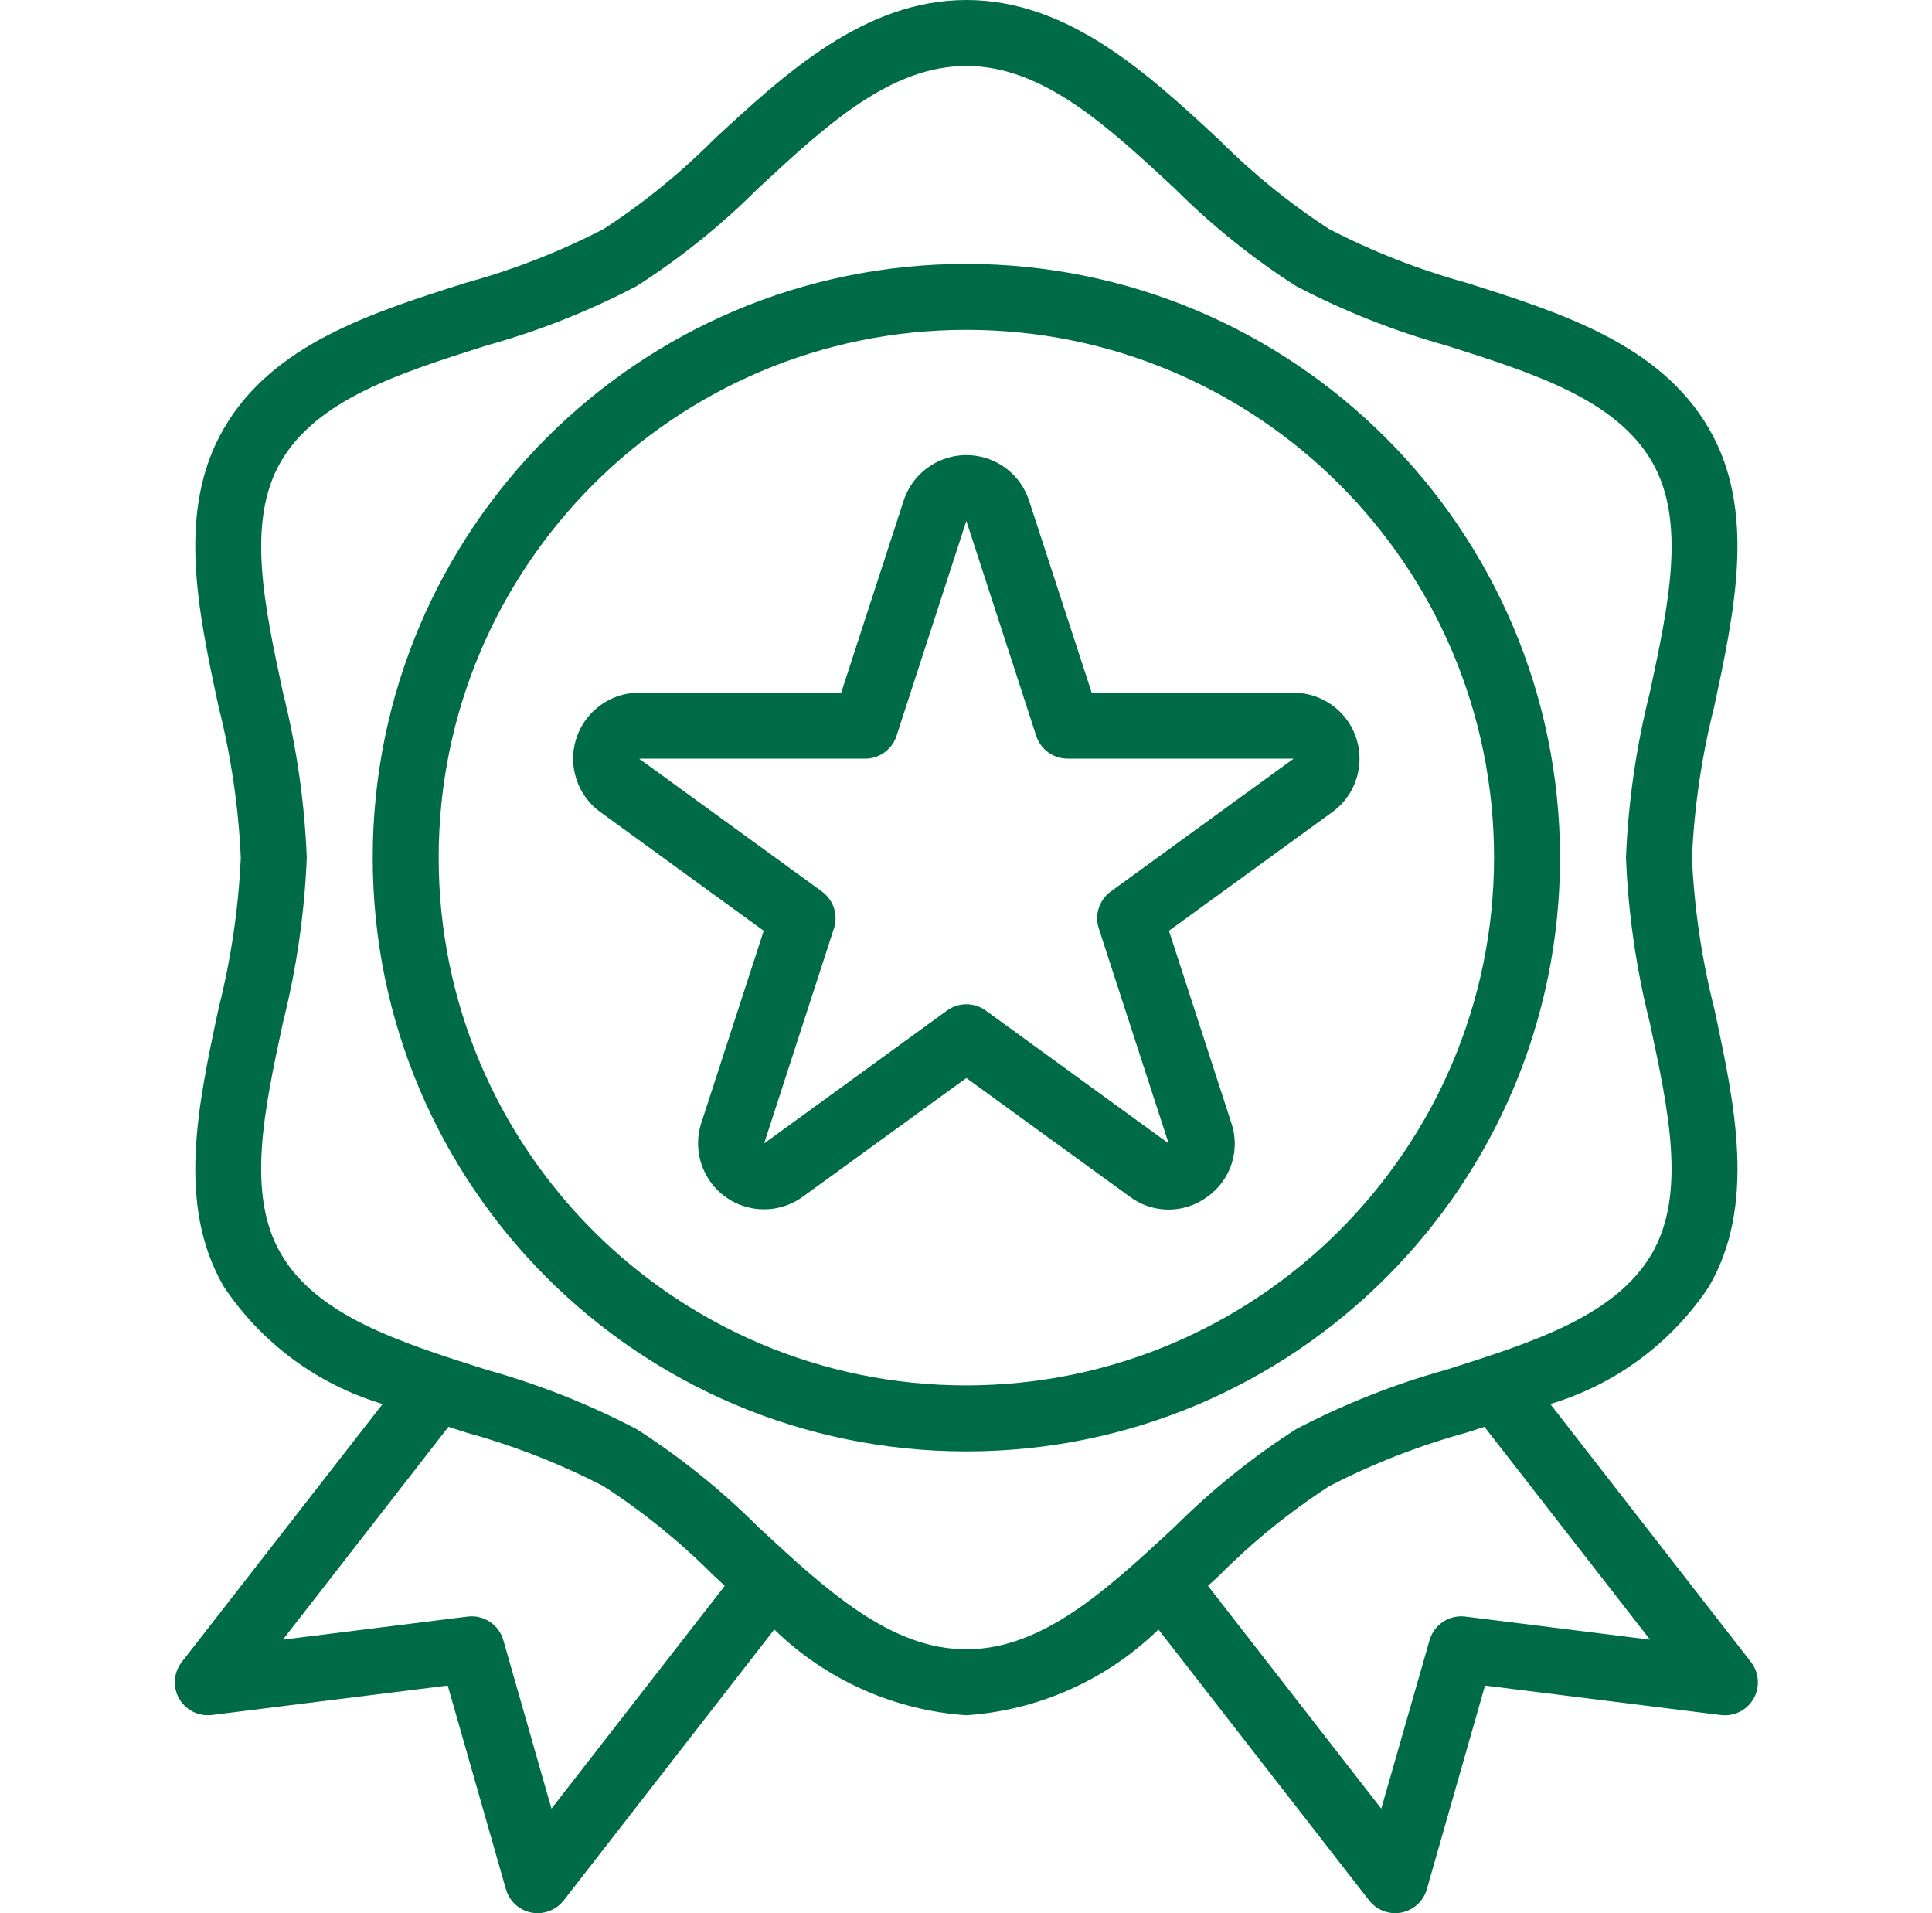
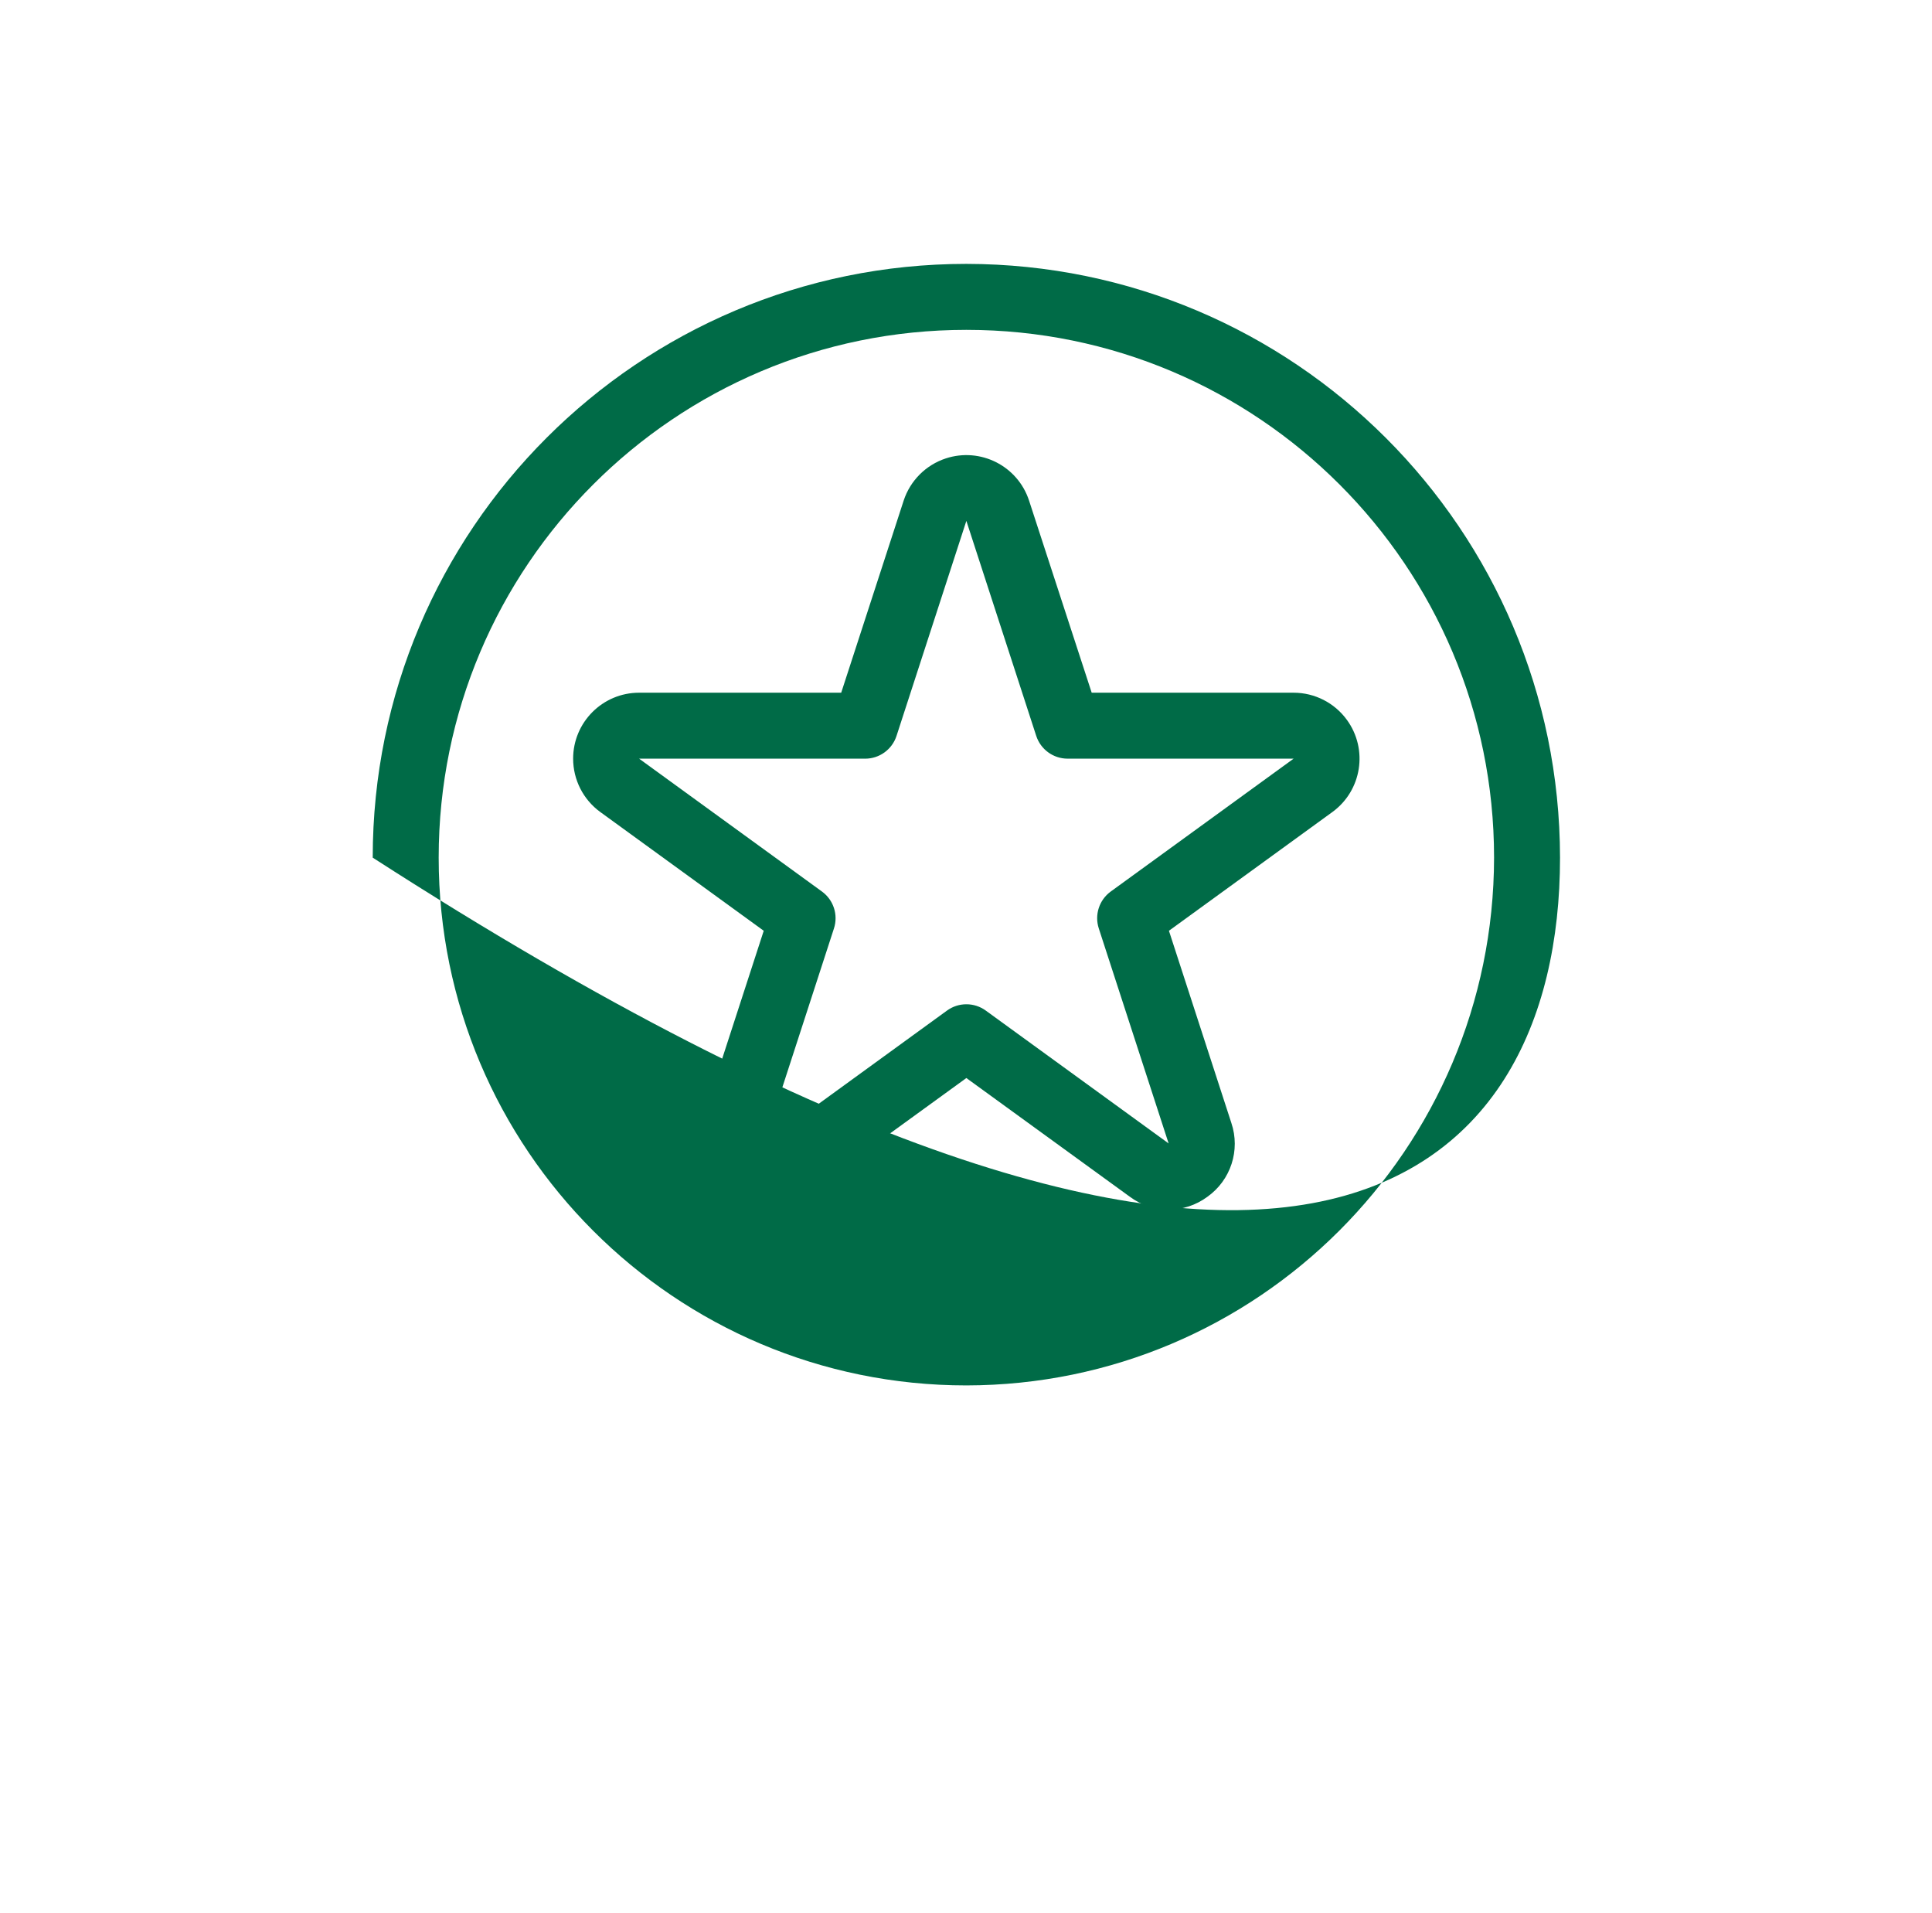
<svg xmlns="http://www.w3.org/2000/svg" width="101" height="100" viewBox="0 0 101 100" fill="none">
-   <path d="M91.537 86.874L81.045 73.386C84.445 72.371 87.382 70.196 89.345 67.241C91.816 62.971 90.699 57.759 89.618 52.724C88.964 50.138 88.573 47.492 88.451 44.828C88.573 42.161 88.963 39.513 89.618 36.924C90.692 31.886 91.816 26.678 89.345 22.414C86.787 17.993 81.635 16.357 76.652 14.778C74.172 14.094 71.77 13.153 69.485 11.971C67.412 10.626 65.487 9.066 63.742 7.316C60.045 3.884 55.854 0 50.52 0C45.185 0 40.994 3.884 37.295 7.314C35.551 9.064 33.627 10.625 31.554 11.971C29.27 13.151 26.868 14.089 24.389 14.771C19.406 16.35 14.254 17.986 11.695 22.407C9.225 26.678 10.342 31.89 11.423 36.924C12.077 39.513 12.467 42.161 12.588 44.828C12.466 47.495 12.075 50.143 11.421 52.731C10.347 57.769 9.223 62.978 11.694 67.241C13.66 70.197 16.6 72.371 20.002 73.385L9.502 86.872C8.918 87.624 9.053 88.707 9.805 89.292C10.166 89.573 10.624 89.698 11.078 89.641L23.406 88.102L26.449 98.75C26.627 99.374 27.141 99.845 27.778 99.969C27.886 99.989 27.996 100 28.106 100C28.638 100 29.141 99.755 29.468 99.335L40.478 85.172C43.188 87.81 46.747 89.399 50.52 89.655C54.292 89.399 57.851 87.81 60.561 85.172L71.571 99.329C71.897 99.751 72.4 99.999 72.933 100C73.043 100 73.153 99.989 73.261 99.969C73.898 99.845 74.412 99.374 74.59 98.75L77.633 88.103L89.961 89.643C90.906 89.762 91.768 89.092 91.886 88.147C91.943 87.693 91.818 87.235 91.537 86.874ZM28.83 94.536L26.314 85.733C26.081 84.916 25.287 84.392 24.444 84.497L14.789 85.703L23.442 74.579L24.395 74.885C26.872 75.566 29.272 76.504 31.554 77.684C33.627 79.029 35.552 80.59 37.297 82.34L37.89 82.888L28.83 94.536ZM50.52 86.207C46.537 86.207 43.187 83.103 39.639 79.814C37.708 77.885 35.576 76.17 33.278 74.698C30.778 73.39 28.147 72.349 25.428 71.595C20.871 70.148 16.566 68.783 14.676 65.517C12.873 62.398 13.804 58.052 14.792 53.448C15.503 50.625 15.92 47.736 16.037 44.828C15.921 41.919 15.504 39.03 14.794 36.207C13.806 31.605 12.875 27.259 14.678 24.138C16.575 20.872 20.873 19.507 25.43 18.06C28.148 17.306 30.779 16.265 33.278 14.957C35.575 13.485 37.707 11.77 39.637 9.841C43.187 6.552 46.537 3.448 50.52 3.448C54.502 3.448 57.852 6.552 61.401 9.841C63.331 11.77 65.463 13.485 67.761 14.957C70.261 16.265 72.892 17.306 75.611 18.06C80.168 19.507 84.473 20.872 86.363 24.138C88.166 27.257 87.235 31.603 86.247 36.207C85.536 39.03 85.119 41.919 85.002 44.828C85.118 47.736 85.535 50.625 86.245 53.448C87.233 58.05 88.164 62.397 86.361 65.517C84.464 68.783 80.166 70.148 75.609 71.595C72.891 72.35 70.26 73.39 67.761 74.698C65.464 76.17 63.332 77.885 61.402 79.814C57.852 83.103 54.502 86.207 50.52 86.207ZM76.604 84.497C75.761 84.392 74.967 84.916 74.733 85.733L72.209 94.536L63.151 82.89L63.744 82.341C65.488 80.591 67.412 79.03 69.485 77.684C71.769 76.504 74.171 75.566 76.65 74.885L77.604 74.579L86.259 85.703L76.604 84.497Z" fill="#006B47" />
-   <path d="M50.519 13.793C33.38 13.793 19.485 27.688 19.485 44.828C19.485 61.968 33.38 75.862 50.519 75.862C67.659 75.862 81.554 61.968 81.554 44.828C81.534 27.696 67.651 13.813 50.519 13.793ZM50.519 72.414C35.284 72.414 22.933 60.063 22.933 44.828C22.933 29.592 35.284 17.241 50.519 17.241C65.755 17.241 78.106 29.592 78.106 44.828C78.087 60.056 65.747 72.396 50.519 72.414Z" fill="#006B47" />
+   <path d="M50.519 13.793C33.38 13.793 19.485 27.688 19.485 44.828C67.659 75.862 81.554 61.968 81.554 44.828C81.534 27.696 67.651 13.813 50.519 13.793ZM50.519 72.414C35.284 72.414 22.933 60.063 22.933 44.828C22.933 29.592 35.284 17.241 50.519 17.241C65.755 17.241 78.106 29.592 78.106 44.828C78.087 60.056 65.747 72.396 50.519 72.414Z" fill="#006B47" />
  <path d="M70.412 37.626C69.764 36.735 68.728 36.207 67.626 36.207H57.071L53.795 26.16C53.2 24.351 51.252 23.367 49.443 23.961C48.402 24.303 47.586 25.12 47.243 26.16L43.976 36.207H33.412C31.508 36.206 29.963 37.749 29.962 39.654C29.962 40.757 30.489 41.794 31.381 42.443L39.926 48.65L36.662 58.697C36.074 60.508 37.065 62.453 38.876 63.042C39.926 63.383 41.076 63.201 41.969 62.552L50.519 56.347L59.066 62.553C60.27 63.448 61.917 63.448 63.121 62.553C64.343 61.685 64.851 60.119 64.373 58.698L61.109 48.65L69.654 42.443C71.194 41.322 71.533 39.166 70.412 37.626ZM58.068 46.598C57.463 47.038 57.21 47.817 57.442 48.528L61.093 59.766L51.533 52.821C50.929 52.382 50.111 52.382 49.507 52.821L39.947 59.766L43.597 48.528C43.828 47.817 43.575 47.039 42.971 46.6L33.412 39.655H45.228C45.975 39.655 46.637 39.174 46.868 38.464L50.519 27.226L54.171 38.462C54.402 39.172 55.064 39.654 55.811 39.654L67.626 39.655L58.068 46.598Z" fill="#006B47" />
</svg>